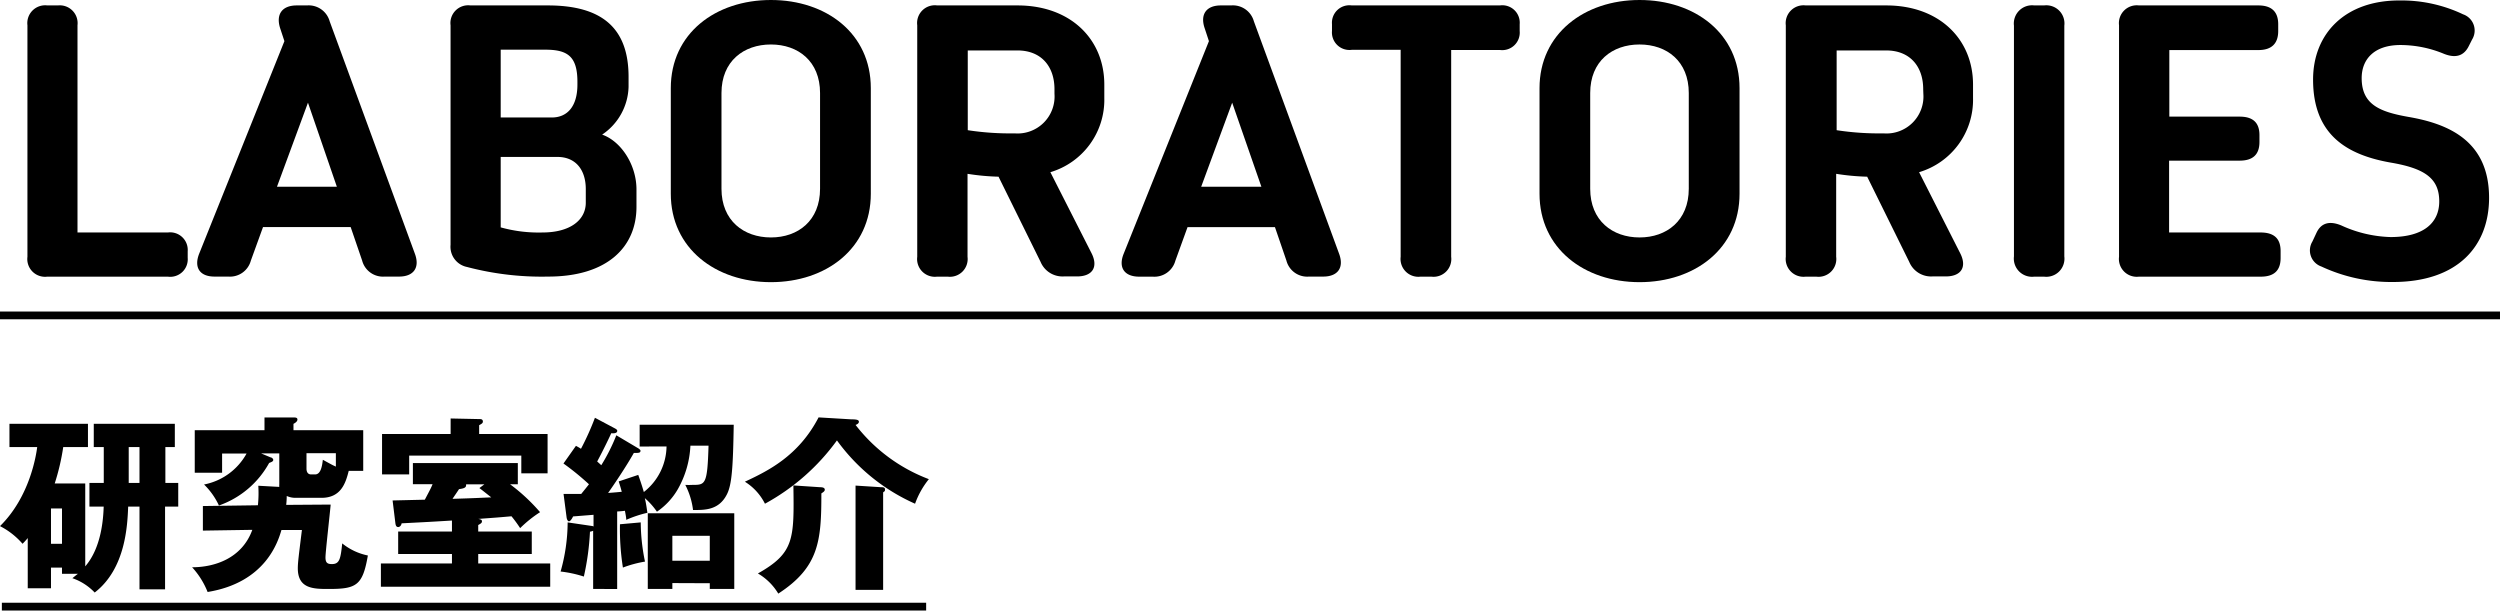
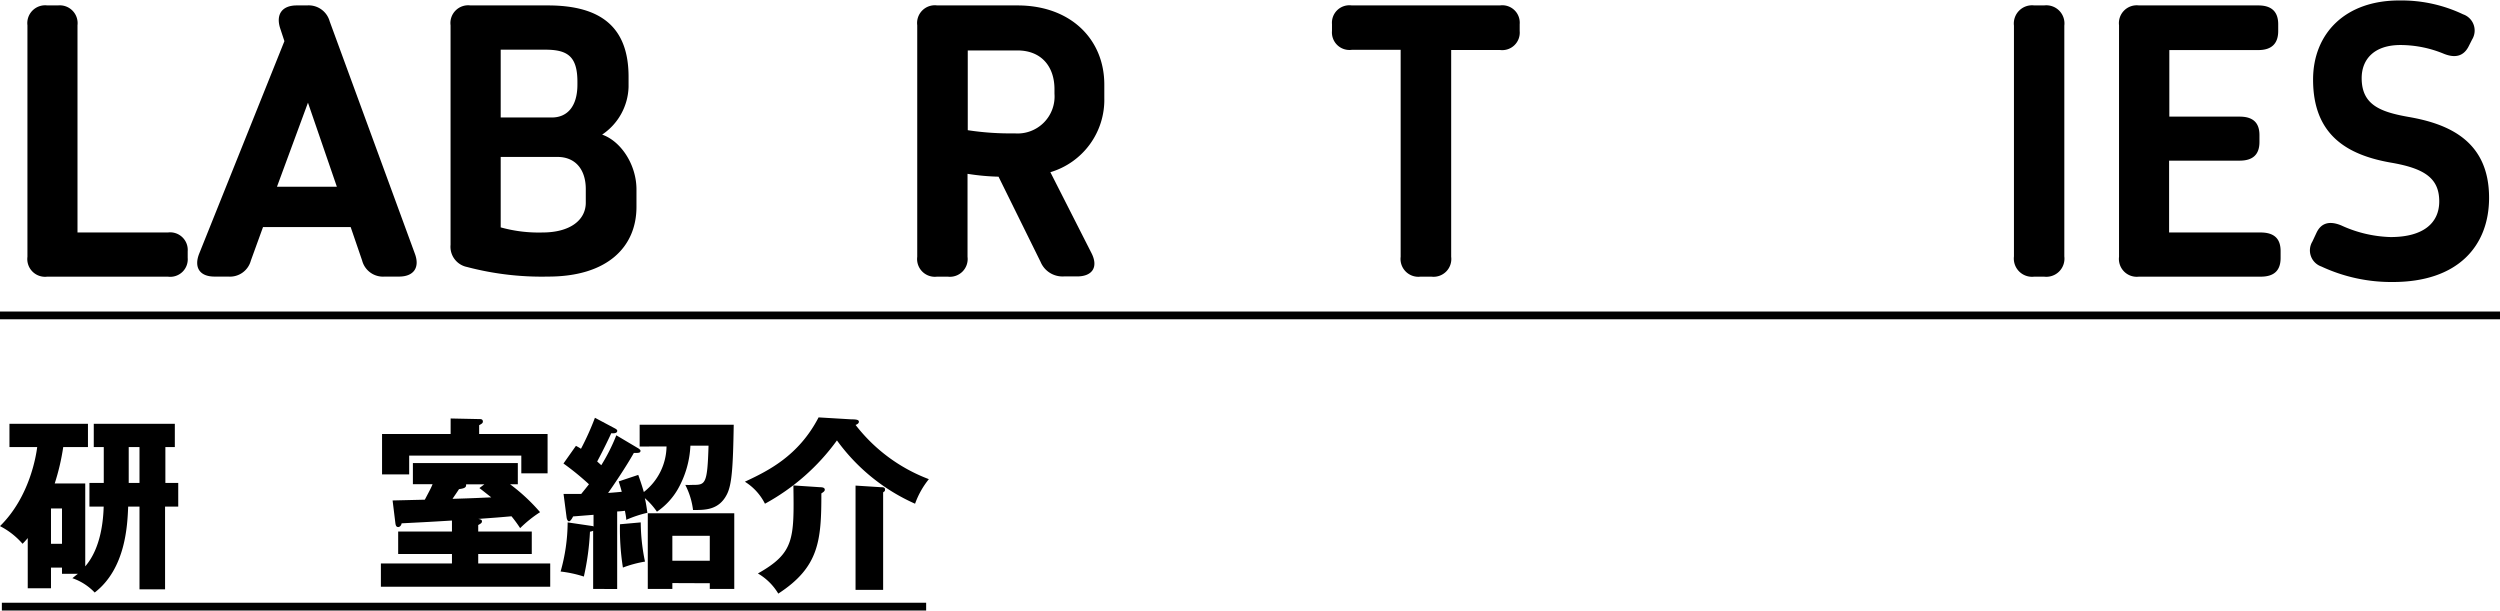
<svg xmlns="http://www.w3.org/2000/svg" viewBox="0 0 322.6 78.78">
  <defs>
    <style>.cls-1{fill:none;stroke:#000;stroke-miterlimit:10;}</style>
  </defs>
  <title>323x78アセット 4</title>
  <g id="レイヤー_2" data-name="レイヤー 2">
    <g id="レイヤー_1-2" data-name="レイヤー 1">
      <line class="cls-1" y1="40.7" x2="322.6" y2="40.7" />
      <path d="M24.22,32.43v.84a2.26,2.26,0,0,1-2.56,2.43H6.1a2.29,2.29,0,0,1-2.56-2.56V3.26A2.3,2.3,0,0,1,6.1.7H7.48A2.3,2.3,0,0,1,10,3.26V30H21.66A2.27,2.27,0,0,1,24.22,32.43Z" />
      <path d="M25.7,32.74l11-27.43-.56-1.7C35.59,1.84,36.41.7,38.29.7h1.32a2.81,2.81,0,0,1,2.93,2.05l11,30c.66,1.78-.16,2.94-2.05,2.94H49.64a2.78,2.78,0,0,1-2.91-2.07l-1.48-4.32H33.94l-1.57,4.33a2.79,2.79,0,0,1-2.91,2.06H27.7C25.78,35.7,25,34.52,25.7,32.74ZM43.47,24.1,39.74,13.25l-4,10.85Z" />
      <path d="M60.26,34.45a2.66,2.66,0,0,1-2.12-2.86V3.26A2.29,2.29,0,0,1,60.7.7h10c7,0,10.41,2.94,10.41,9.21v1.31a7.67,7.67,0,0,1-3.41,6.15c2.43.85,4.43,3.88,4.43,7.08v2.24c0,5.22-3.81,9-11.38,9A37.81,37.81,0,0,1,60.26,34.45ZM71.21,15.16c1.94,0,3.3-1.36,3.3-4.25v-.35c0-3.3-1.28-4.15-4.15-4.15H64.61v8.75Zm4.38,11V24.41c0-2.54-1.34-4.16-3.66-4.16H64.61v9.09A18.21,18.21,0,0,0,70,30C73.53,30,75.59,28.43,75.59,26.14Z" />
-       <path d="M86.56,25V11.37C86.56,4.32,92.33,0,99.48,0s12.89,4.32,12.89,11.37V25c0,7.07-5.77,11.41-12.89,11.41S86.56,32.06,86.56,25Zm19.26-.63V12c0-4.09-2.82-6.26-6.34-6.26S93.1,7.9,93.1,12V24.36c0,4.12,2.88,6.28,6.38,6.28S105.82,28.48,105.82,24.36Z" />
      <path d="M135.54,22.22l5.31,10.45c.9,1.78.13,3-1.87,3h-1.7a3.06,3.06,0,0,1-3-1.87l-5.43-11a29.8,29.8,0,0,1-4-.37V33.14a2.29,2.29,0,0,1-2.55,2.56h-1.39a2.29,2.29,0,0,1-2.55-2.56V3.26A2.29,2.29,0,0,1,120.94.7H131.3c6.86,0,11.2,4.37,11.2,10.21v1.73A9.74,9.74,0,0,1,135.54,22.22Zm.53-10.71c0-2.94-1.71-5-4.77-5h-6.42V16.8a36,36,0,0,0,6.05.41,4.77,4.77,0,0,0,5.14-5.1Z" />
-       <path d="M145,32.74,156,5.31l-.56-1.7c-.59-1.77.23-2.91,2.1-2.91h1.33a2.81,2.81,0,0,1,2.93,2.05l11,30c.66,1.78-.16,2.94-2.06,2.94h-1.83A2.77,2.77,0,0,1,166,33.63l-1.48-4.32H153.24l-1.57,4.33a2.8,2.8,0,0,1-2.92,2.06H147C145.08,35.7,144.28,34.52,145,32.74Zm17.77-8.64L159,13.25l-4,10.85Z" />
      <path d="M196.1,3.13V4a2.26,2.26,0,0,1-2.55,2.45h-6.29V33.14a2.29,2.29,0,0,1-2.55,2.56H183.3a2.3,2.3,0,0,1-2.56-2.56V6.43h-6.31A2.26,2.26,0,0,1,171.88,4V3.11A2.25,2.25,0,0,1,174.43.7h19.12A2.25,2.25,0,0,1,196.1,3.13Z" />
-       <path d="M198.66,25V11.37c0-7,5.77-11.37,12.91-11.37s12.9,4.32,12.9,11.37V25c0,7.07-5.77,11.41-12.9,11.41S198.66,32.06,198.66,25Zm19.26-.63V12c0-4.09-2.82-6.26-6.35-6.26S205.2,7.9,205.2,12V24.36c0,4.12,2.88,6.28,6.37,6.28S217.92,28.48,217.92,24.36Z" />
-       <path d="M247.64,22.22l5.3,10.45c.91,1.78.14,3-1.86,3h-1.71a3.05,3.05,0,0,1-3-1.87l-5.43-11a29.8,29.8,0,0,1-4-.37V33.14a2.29,2.29,0,0,1-2.56,2.56H233a2.3,2.3,0,0,1-2.56-2.56V3.26A2.3,2.3,0,0,1,233,.7H243.4c6.86,0,11.2,4.37,11.2,10.21v1.73A9.74,9.74,0,0,1,247.64,22.22Zm.53-10.71c0-2.94-1.71-5-4.77-5H237V16.8a36,36,0,0,0,6.05.41,4.77,4.77,0,0,0,5.14-5.1Z" />
      <path d="M262.5.7h1.27a2.34,2.34,0,0,1,2.61,2.61V33.09a2.34,2.34,0,0,1-2.61,2.61H262.5a2.35,2.35,0,0,1-2.62-2.61V3.31A2.35,2.35,0,0,1,262.5.7Z" />
      <path d="M294.29,32.4v.89c0,1.66-.89,2.41-2.56,2.41H276a2.3,2.3,0,0,1-2.56-2.56V3.26A2.3,2.3,0,0,1,276,.7h15.42c1.66,0,2.56.77,2.56,2.43V4c0,1.67-.9,2.46-2.56,2.46H279.93v8.59H289c1.66,0,2.56.72,2.56,2.39v.88c0,1.67-.9,2.41-2.56,2.41h-9.1V30h11.8C293.4,30,294.29,30.74,294.29,32.4Z" />
      <path d="M302.12,29.09a16.24,16.24,0,0,0,6.37,1.5c4.25,0,6.27-1.84,6.27-4.6,0-3-1.91-4.26-6.21-5-5.75-1-10.07-3.62-10.07-10.72,0-5.94,4.15-10.26,11.23-10.21a18.47,18.47,0,0,1,8.13,1.79A2.21,2.21,0,0,1,319,5.1l-.43.85c-.62,1.25-1.67,1.6-3.19,1a14.69,14.69,0,0,0-5.63-1.14c-3.41,0-5,1.86-5,4.27,0,3.42,2.35,4.35,6,5,5.27.9,10.44,3.14,10.44,10.44,0,6.2-4,10.87-12.42,10.87a21.32,21.32,0,0,1-9.22-2,2.2,2.2,0,0,1-1.16-3.22l.52-1.11C299.51,28.76,300.6,28.46,302.12,29.09Z" />
      <path d="M11,62.39V73.08c2.09-2.41,2.33-6.15,2.38-7.71H11.54V62.32h1.85V57.69H12.1v-3H22.56v3H21.34v4.63H23v3.05h-1.7V76.05H18V65.37H16.54c-.1,2.38-.31,8-4.32,11.09a7.2,7.2,0,0,0-2.88-1.85c.33-.26.43-.36.72-.57H8v-.8H6.58v2.67h-3V69.43a9.46,9.46,0,0,1-.67.74A9.69,9.69,0,0,0,0,67.89c3.89-3.82,4.68-9.26,4.8-10.2H1.22v-3H11.35v3H8.16a29.33,29.33,0,0,1-1.1,4.7ZM6.58,65.61v4.56H8V65.61ZM18,57.69H16.61v4.63H18Z" />
-       <path d="M42.67,65.11c-.09,1.08-.67,6.14-.67,6.81s.22.87.82.87c1,0,1.13-.67,1.34-2.67a7.67,7.67,0,0,0,3.31,1.56C46.8,75.55,46,76,42.43,76c-1.94,0-4,0-4-2.67,0-.72.12-1.63.53-4.94l-2.64,0c-.43,1.44-2,6.77-9.53,8a10.39,10.39,0,0,0-2-3.19c2.88,0,6.43-1.13,7.77-4.83l-6.38.1V65.3l7.1-.1a14.86,14.86,0,0,0,.05-2.52l2.71.15a1.72,1.72,0,0,1,0-.32v-4H33.7l1.22.51c.1,0,.34.14.34.33s-.22.27-.53.39a11.87,11.87,0,0,1-6.48,5.49,9.12,9.12,0,0,0-1.92-2.71,8,8,0,0,0,5.49-4H28.66V61H25.13V55.51h9V53.87h3.74c.24,0,.51,0,.51.27s-.36.48-.51.55v.82h9v5.25H45c-.4,1.59-1,3.48-3.52,3.48H38.11A2.7,2.7,0,0,1,37,64a10.3,10.3,0,0,1-.07,1.15Zm-3.12-6.63v2c0,.38.15.74.6.74h.51c.74,0,.91-1.1,1-1.89,1.13.62,1.25.69,1.68.88V58.48Z" />
      <path d="M61.71,68.59h6.91v2.9H61.71v1.22H71v3H49.15v-3h9.17V71.49H51.38v-2.9h6.94V67.17c-2.78.17-3.17.19-6.5.36,0,.14-.15.48-.44.48s-.33-.31-.36-.5l-.36-2.93,4.16-.1c.52-1,.76-1.41,1-2H53.28V59.75H66.82v2.74h-1a23.9,23.9,0,0,1,3.87,3.6,15.8,15.8,0,0,0-2.57,2.06A16.17,16.17,0,0,0,66,66.62c-2.09.19-2.3.19-4.27.34.31.07.46.11.46.31s-.12.28-.48.48ZM70.66,56v5.08H67.27V58.79H52.8v2.43H49.3V56h8.85V54l3.8.08c.21,0,.36.09.36.31s-.15.29-.48.48V56Zm-8.16,6.5H60.14a.3.3,0,0,1,0,.14c0,.34-.45.41-.91.48-.07.12-.55.82-.84,1.25,3-.09,3.34-.12,5-.19-1-.79-1.08-.86-1.53-1.2Z" />
      <path d="M82.54,57.62V54.81H94.68c-.09,5.52-.24,7.75-.89,9-1.05,2.06-2.9,2-4.36,2a9.6,9.6,0,0,0-1-3.24,9.08,9.08,0,0,0,.91,0c1.68,0,1.94,0,2.09-5.06H89.09a12.52,12.52,0,0,1-1.61,5.59,8.86,8.86,0,0,1-2.71,2.93,9.22,9.22,0,0,0-1.56-1.75c.17.72.24,1.29.33,1.89a15.4,15.4,0,0,0-2.73.91c0-.16,0-.28-.17-1.17-.5.07-.7.07-1,.09v10H76.54V68.49a1.59,1.59,0,0,1-.41.12,33.31,33.31,0,0,1-.79,5.79,15.16,15.16,0,0,0-3-.65,23.62,23.62,0,0,0,.91-6.34l3.12.46a.52.52,0,0,1,.22.07V66.43l-2.64.21c-.15.32-.36.63-.53.63s-.29-.31-.31-.53l-.39-3c1.44,0,1.87,0,2.28,0,.43-.53.72-.89,1-1.25a34.3,34.3,0,0,0-3.29-2.68l1.61-2.28c.29.16.39.21.65.38a35,35,0,0,0,1.8-4l2.54,1.35c.17.09.34.19.34.33,0,.36-.55.34-.77.31-.89,1.92-1.68,3.39-1.82,3.65l.53.48a23.77,23.77,0,0,0,1.94-3.86l2.71,1.61c.17.09.41.26.41.38,0,.29-.24.29-.86.29-1,1.77-2.5,4-3.32,5.16,1-.07,1.44-.12,1.76-.15-.15-.6-.27-.93-.39-1.34l2.52-.84c.46,1.3.6,1.8.72,2.21a7.6,7.6,0,0,0,2.93-5.88Zm.14,9.79a25.54,25.54,0,0,0,.55,5.06,14.64,14.64,0,0,0-2.85.77A32,32,0,0,1,80,67.65Zm4.08,7.83V76H83.59V66.23H94.75V76H91.59v-.74Zm4.83-2.88V69.14H86.76v3.22Z" />
      <path d="M109.83,54.11c.81,0,1,.1,1,.32s-.28.36-.43.4a21.58,21.58,0,0,0,9.46,7A10.9,10.9,0,0,0,118.08,65,24.9,24.9,0,0,1,108,56.83,28,28,0,0,1,98.71,65a7.08,7.08,0,0,0-2.59-2.84c2.9-1.36,6.91-3.28,9.51-8.3Zm-4,8.76c.43,0,.6.12.6.32s-.19.31-.44.48c0,6.09-.28,9.5-5.56,12.93A7.43,7.43,0,0,0,97.8,74c4.7-2.65,4.68-4.42,4.58-11.36Zm7.87,0c.24,0,.5,0,.5.29s-.07.21-.24.38V76.12H110.4V62.66Z" />
      <line class="cls-1" x1="0.24" y1="78.28" x2="119.51" y2="78.28" />
    </g>
  </g>
</svg>